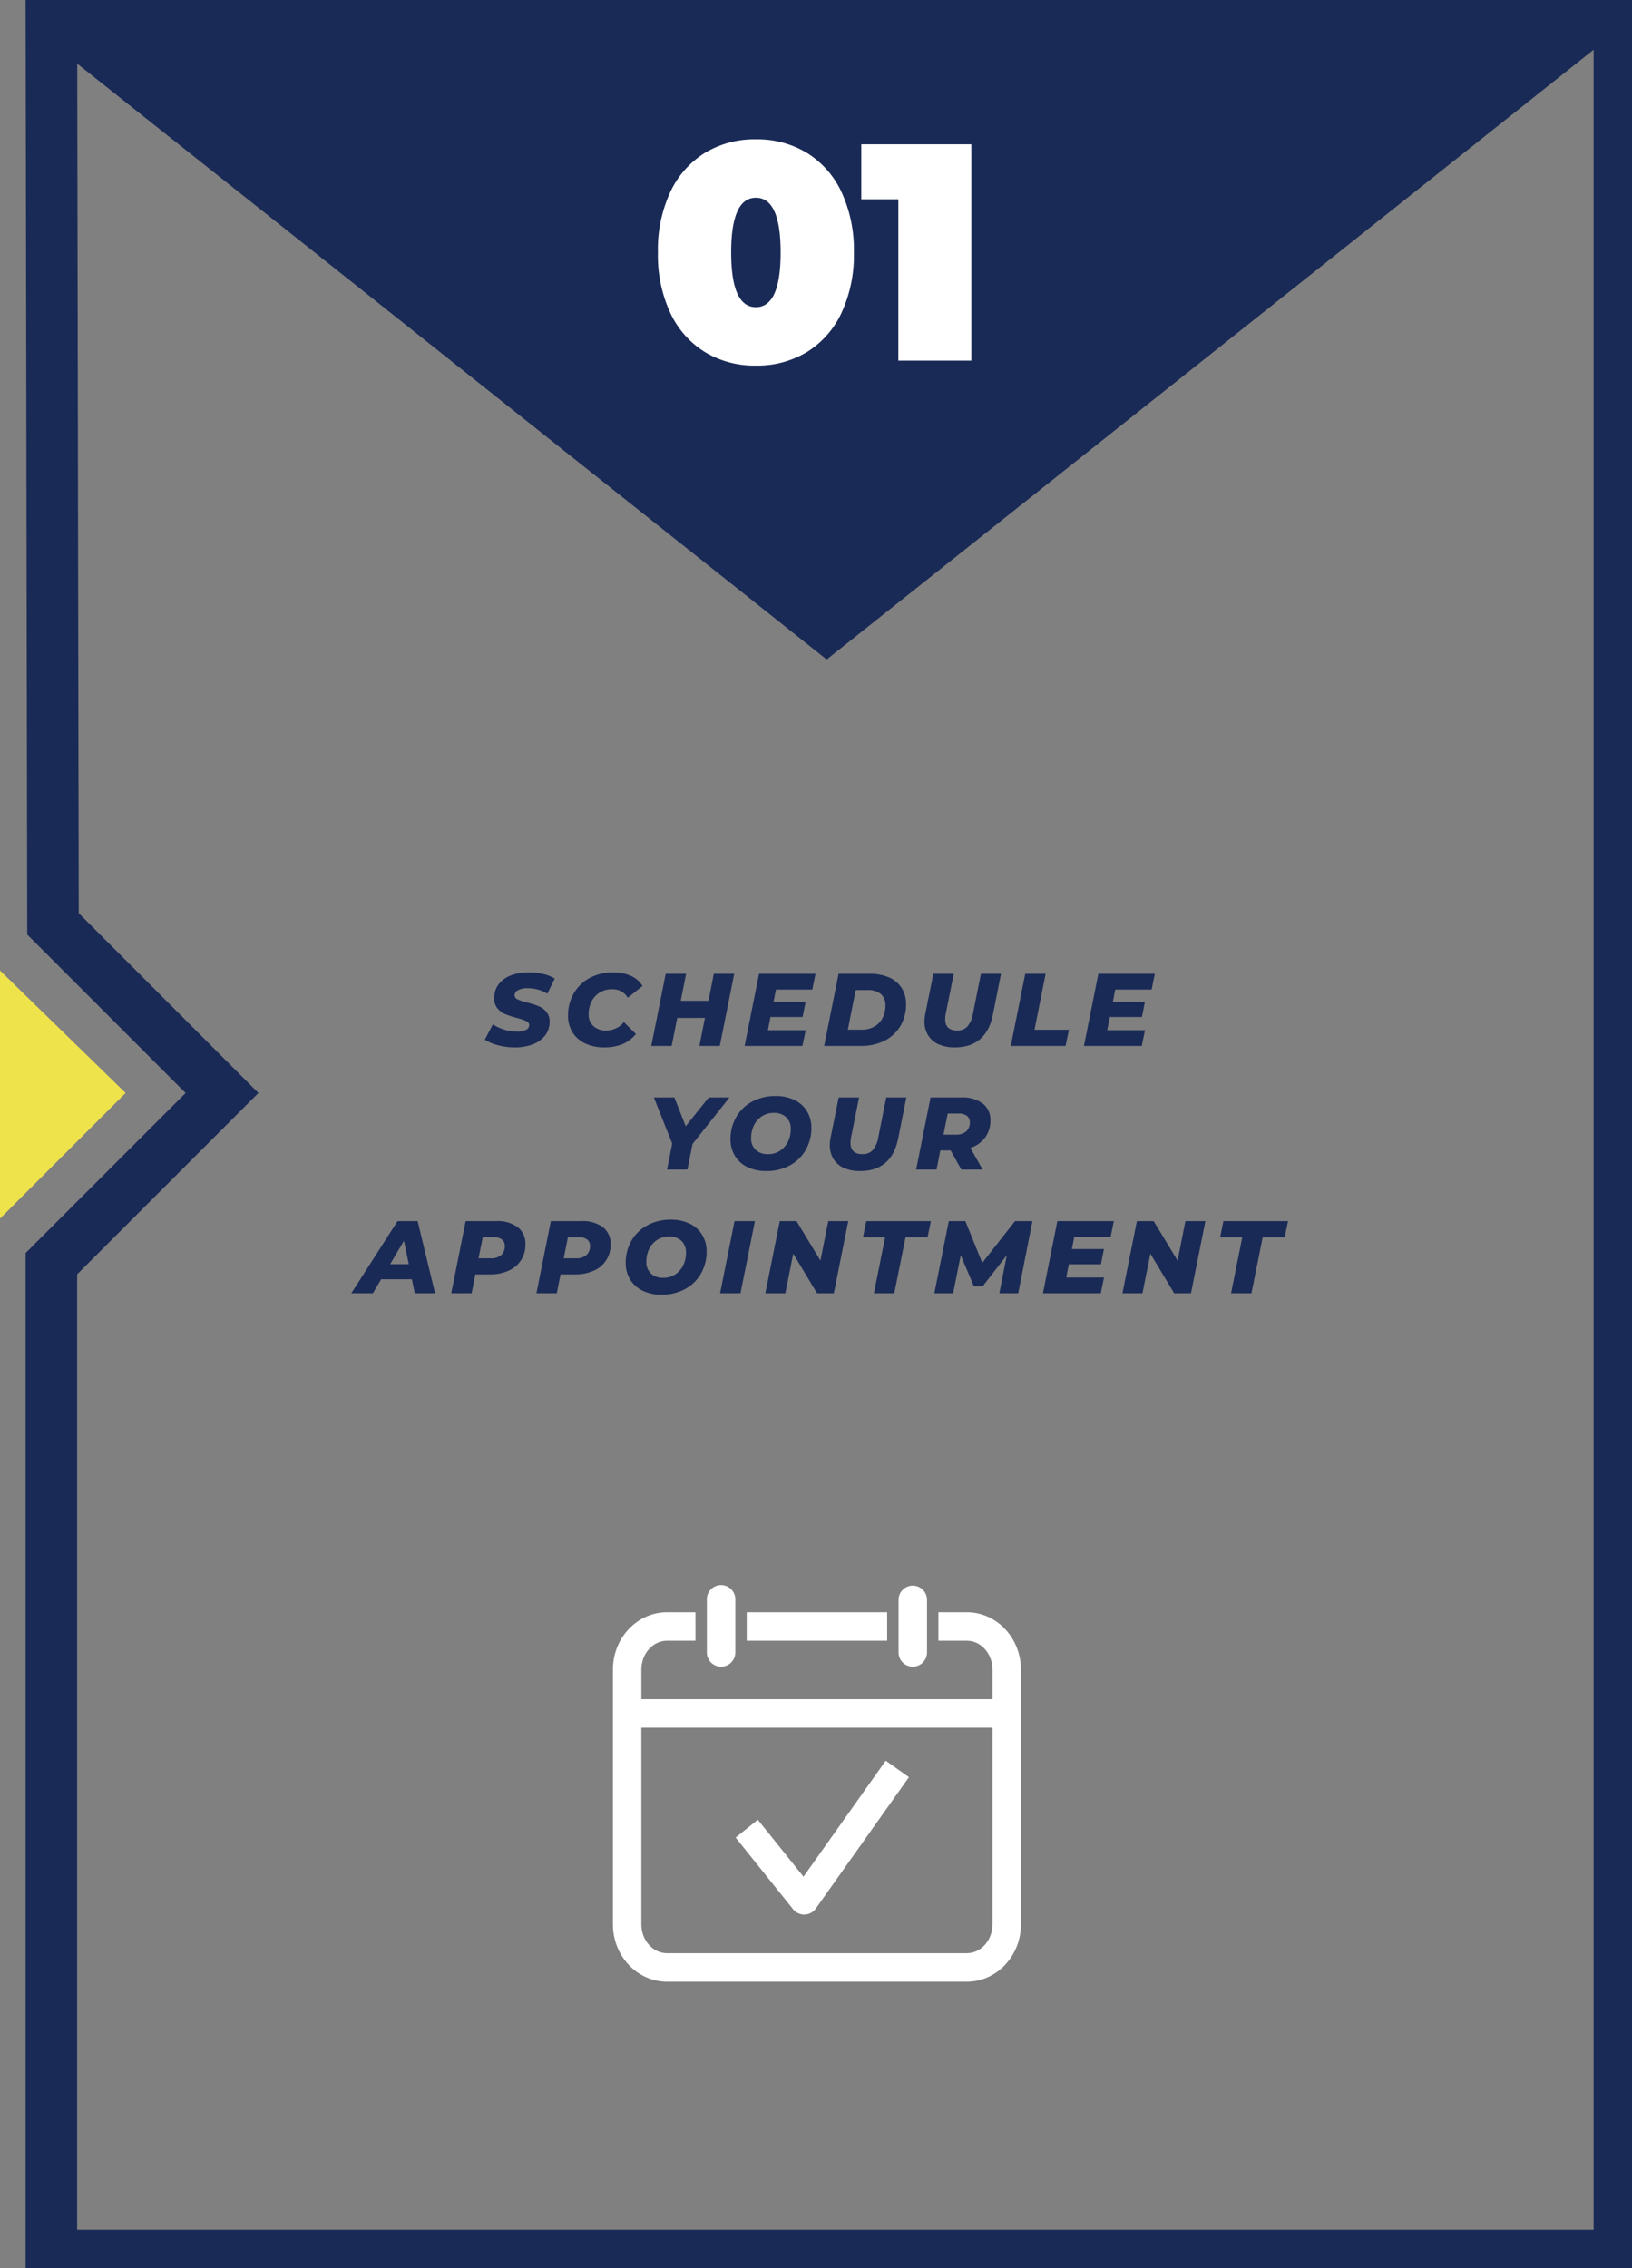
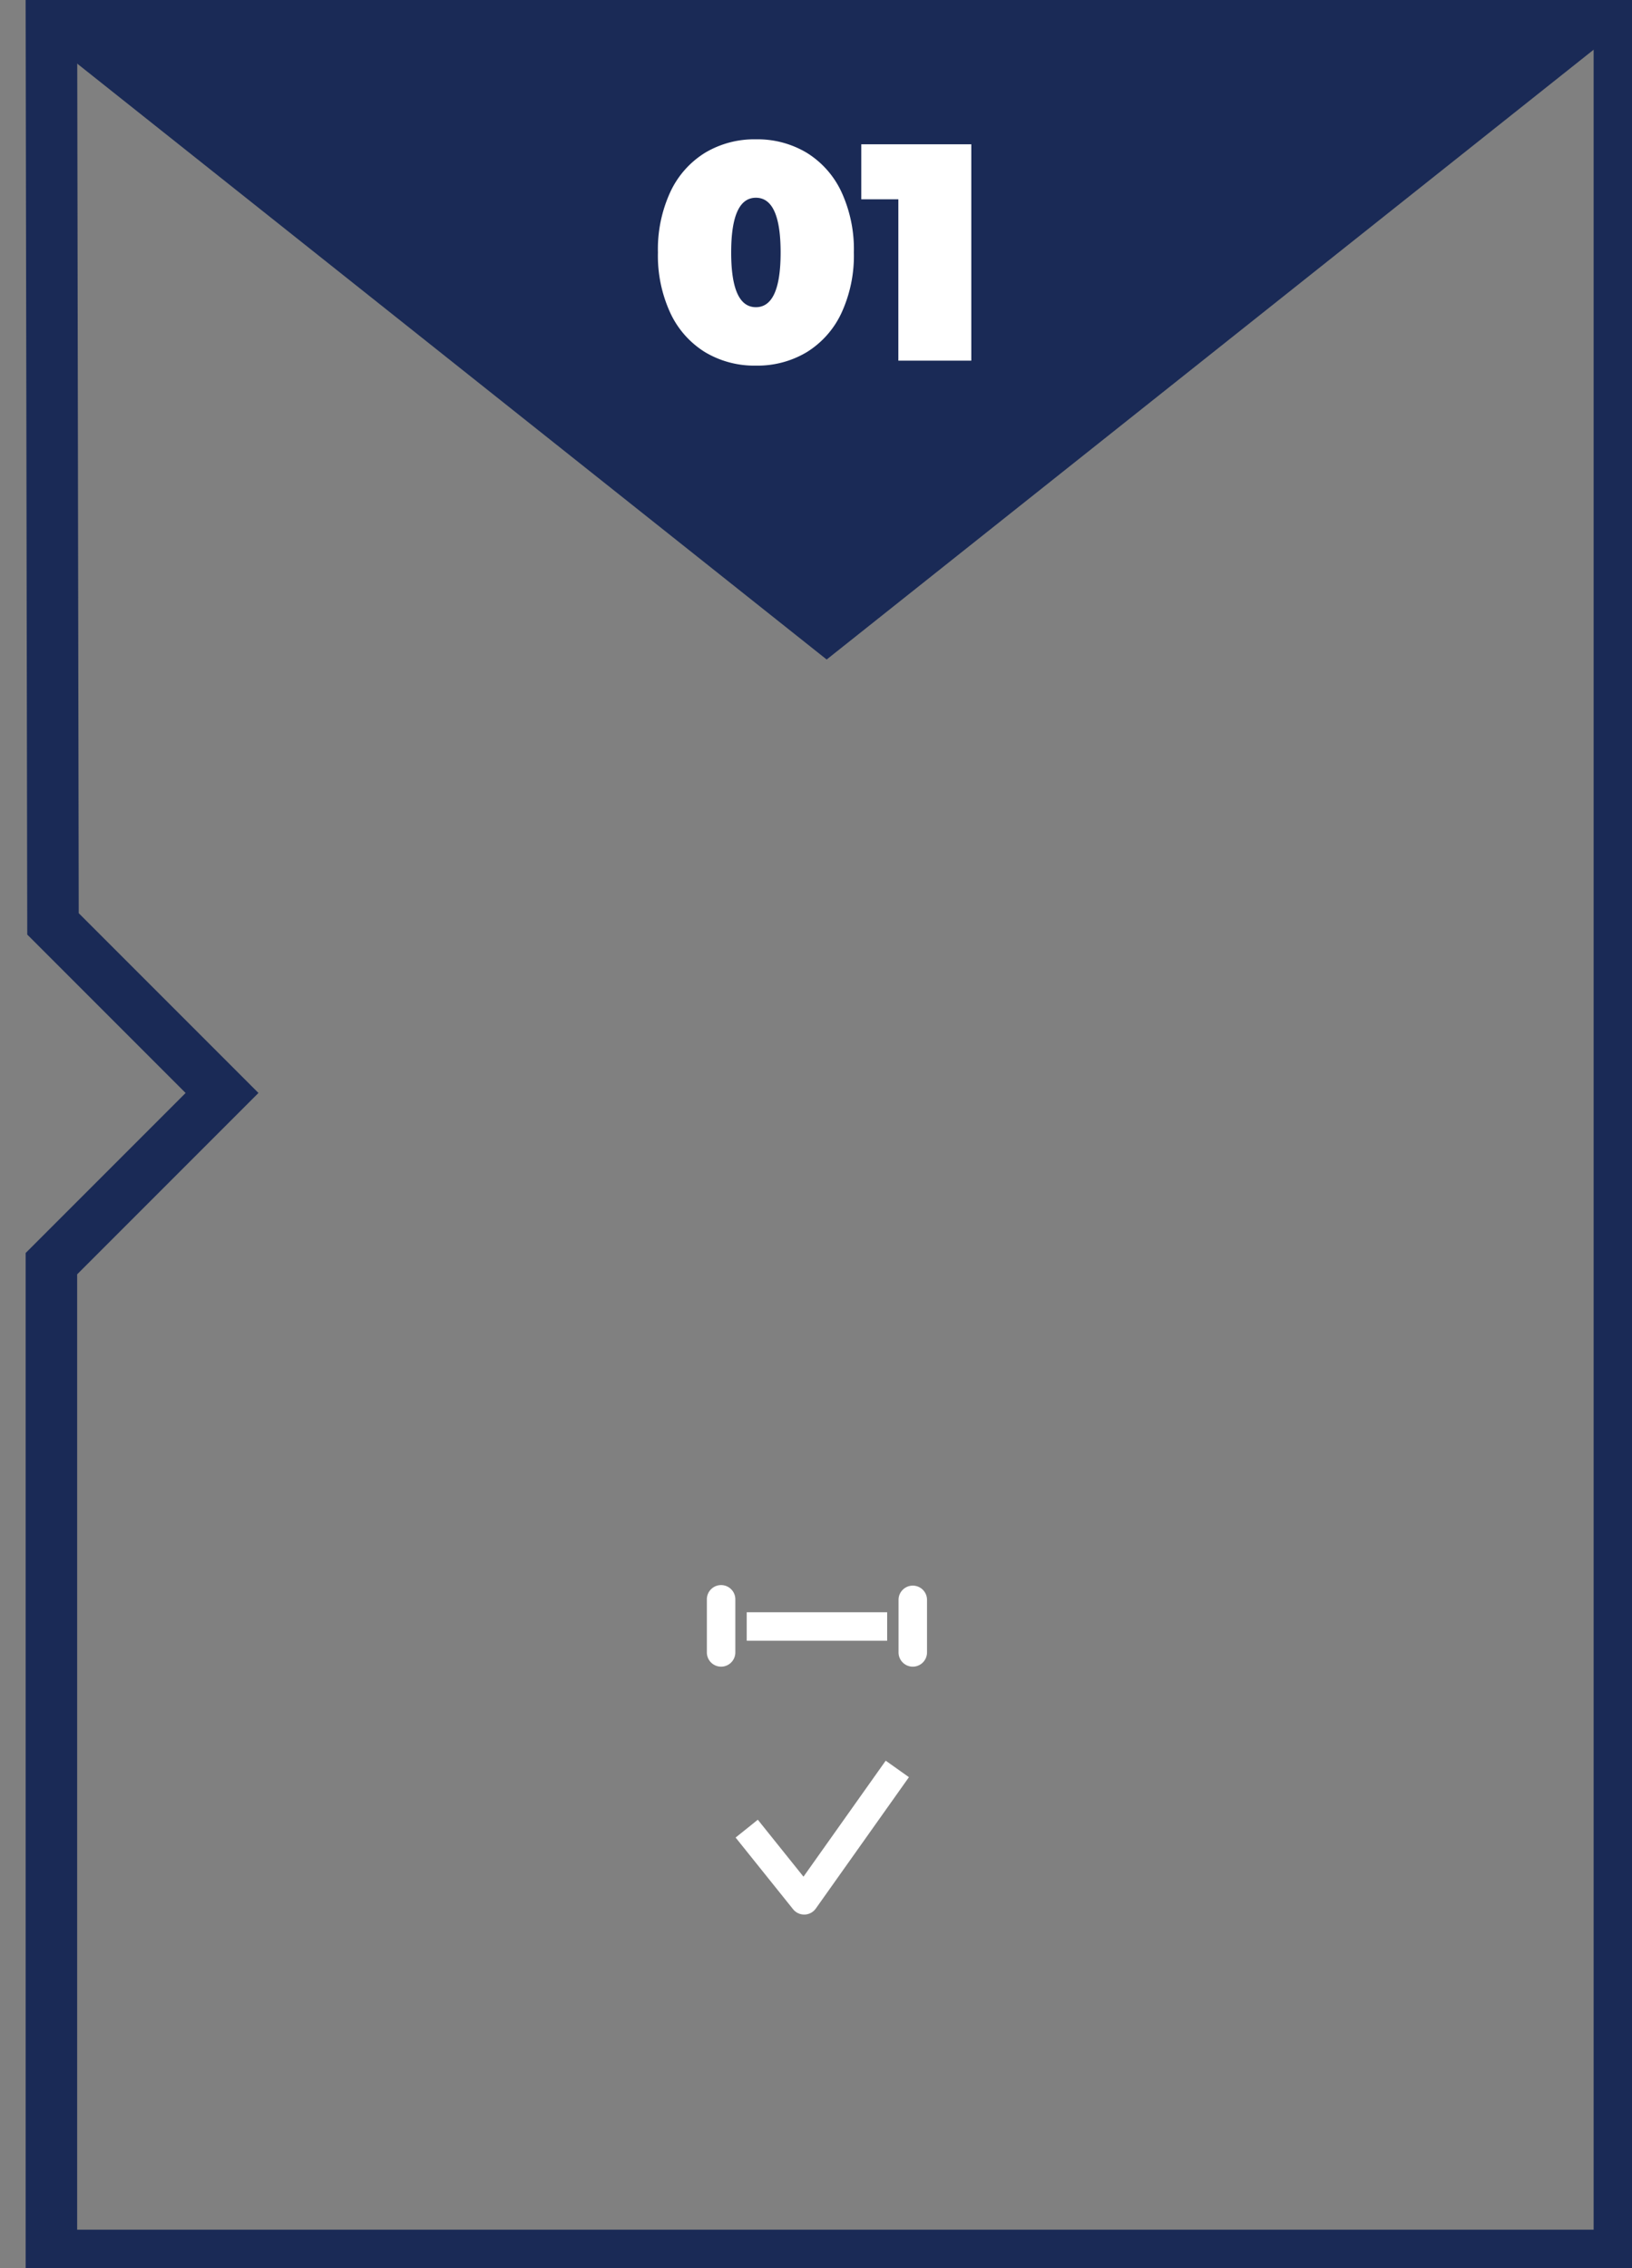
<svg xmlns="http://www.w3.org/2000/svg" width="316.859" height="440.2" viewBox="0 0 316.859 440.2">
  <rect x="0" y="0" width="316.859" height="440.2" fill="#808080" stroke="none" />
  <defs>
    <clipPath id="clip-path">
      <rect id="Rectangle_1907" data-name="Rectangle 1907" width="316.859" height="440.2" fill="none" />
    </clipPath>
    <clipPath id="clip-path-2">
      <rect id="Rectangle_1909" data-name="Rectangle 1909" width="79.221" height="76.918" fill="#fff" />
    </clipPath>
  </defs>
  <g id="Step1" transform="translate(-1774 -3792)">
    <path id="Polygon_1" data-name="Polygon 1" d="M153.5,0,307,122H0Z" transform="translate(2088 3920) rotate(180)" fill="#1a2a56" />
-     <path id="Path_89961" data-name="Path 89961" d="M38.97,19.28a12.644,12.644,0,0,1-3.3-.42,8.508,8.508,0,0,1-2.54-1.08l1.56-2.96a8.652,8.652,0,0,0,2.26,1.03,8.535,8.535,0,0,0,2.4.35,3.875,3.875,0,0,0,1.77-.33,1.006,1.006,0,0,0,.63-.91.86.86,0,0,0-.57-.78,10.364,10.364,0,0,0-1.77-.6,18.551,18.551,0,0,1-2.26-.73,4.036,4.036,0,0,1-1.55-1.13,2.971,2.971,0,0,1-.65-2,4.36,4.36,0,0,1,.82-2.63,5.252,5.252,0,0,1,2.34-1.75,9.385,9.385,0,0,1,3.56-.62,12.051,12.051,0,0,1,2.8.31,7.6,7.6,0,0,1,2.24.89L45.27,8.86a6.6,6.6,0,0,0-1.81-.79,7.681,7.681,0,0,0-2.03-.27,3.77,3.77,0,0,0-1.85.38,1.119,1.119,0,0,0-.67.98.872.872,0,0,0,.58.8,10.676,10.676,0,0,0,1.8.6,17.358,17.358,0,0,1,2.25.7,3.963,3.963,0,0,1,1.53,1.1,2.86,2.86,0,0,1,.64,1.94,4.292,4.292,0,0,1-.83,2.61,5.315,5.315,0,0,1-2.36,1.75A9.4,9.4,0,0,1,38.97,19.28Zm17.36,0a8.486,8.486,0,0,1-3.72-.77,5.711,5.711,0,0,1-2.46-2.17,6.026,6.026,0,0,1-.86-3.22A8.473,8.473,0,0,1,50.4,8.8a7.79,7.79,0,0,1,3.11-3,9.444,9.444,0,0,1,4.56-1.08,8.147,8.147,0,0,1,3.44.69,4.859,4.859,0,0,1,2.24,1.95L60.89,9.64A3.385,3.385,0,0,0,57.81,8a4.4,4.4,0,0,0-2.36.63,4.316,4.316,0,0,0-1.59,1.74,5.371,5.371,0,0,0-.57,2.49,2.974,2.974,0,0,0,.92,2.28,3.515,3.515,0,0,0,2.5.86,4.394,4.394,0,0,0,3.42-1.62l2.34,2.3a6.638,6.638,0,0,1-2.66,1.99A9.287,9.287,0,0,1,56.33,19.28ZM81.55,5l-2.8,14H74.79l1.08-5.44H70.49L69.41,19H65.45l2.8-14h3.96l-1.04,5.24h5.38L77.59,5Zm8.1,3.06-.46,2.36h6.22l-.58,2.96H88.59l-.5,2.56h7.34L94.79,19H83.57l2.8-14H97.33l-.62,3.06ZM101.81,5h6.08a9.065,9.065,0,0,1,3.74.71,5.445,5.445,0,0,1,2.43,2.04,5.686,5.686,0,0,1,.85,3.13,8.123,8.123,0,0,1-1.11,4.28A7.446,7.446,0,0,1,110.71,18a9.935,9.935,0,0,1-4.54,1H99.01Zm4.48,10.84a4.871,4.871,0,0,0,2.49-.61,3.982,3.982,0,0,0,1.59-1.68,5.319,5.319,0,0,0,.54-2.43,2.755,2.755,0,0,0-.88-2.19,3.811,3.811,0,0,0-2.58-.77h-2.32l-1.52,7.68Zm18.06,3.44a7.432,7.432,0,0,1-3.14-.61,4.527,4.527,0,0,1-2.02-1.75,5.019,5.019,0,0,1-.7-2.68,8.029,8.029,0,0,1,.16-1.48L120.21,5h3.96l-1.54,7.7a5.645,5.645,0,0,0-.12,1.1q0,2.2,2.32,2.2a2.611,2.611,0,0,0,1.99-.77,5.183,5.183,0,0,0,1.09-2.53L129.45,5h3.9l-1.58,7.94Q130.49,19.28,124.35,19.28ZM138.05,5h3.96l-2.16,10.86h6.68L145.89,19H135.25Zm17.48,3.06-.46,2.36h6.22l-.58,2.96h-6.24l-.5,2.56h7.34L160.67,19H149.45l2.8-14h10.96l-.62,3.06ZM73.45,38.04,72.47,43H68.51l1-5.06L65.95,29h3.98l2.2,5.58L76.61,29h4.02Zm14.34,5.24a8.2,8.2,0,0,1-3.69-.78,5.744,5.744,0,0,1-2.42-2.18,6.043,6.043,0,0,1-.85-3.2,8.473,8.473,0,0,1,1.11-4.32,7.806,7.806,0,0,1,3.1-3,9.343,9.343,0,0,1,4.53-1.08,8.2,8.2,0,0,1,3.69.78,5.744,5.744,0,0,1,2.42,2.18,6.043,6.043,0,0,1,.85,3.2,8.473,8.473,0,0,1-1.11,4.32,7.806,7.806,0,0,1-3.1,3A9.343,9.343,0,0,1,87.79,43.28ZM88.13,40a4.115,4.115,0,0,0,2.32-.66,4.364,4.364,0,0,0,1.54-1.77,5.525,5.525,0,0,0,.54-2.45,3.029,3.029,0,0,0-.87-2.27A3.33,3.33,0,0,0,89.23,32a4.115,4.115,0,0,0-2.32.66,4.364,4.364,0,0,0-1.54,1.77,5.525,5.525,0,0,0-.54,2.45,3.029,3.029,0,0,0,.87,2.27A3.33,3.33,0,0,0,88.13,40Zm17.84,3.28a7.432,7.432,0,0,1-3.14-.61,4.527,4.527,0,0,1-2.02-1.75,5.019,5.019,0,0,1-.7-2.68,8.029,8.029,0,0,1,.16-1.48L101.83,29h3.96l-1.54,7.7a5.645,5.645,0,0,0-.12,1.1q0,2.2,2.32,2.2a2.611,2.611,0,0,0,1.99-.77,5.183,5.183,0,0,0,1.09-2.53l1.54-7.7h3.9l-1.58,7.94Q112.11,43.28,105.97,43.28Zm25.32-9.82a5.441,5.441,0,0,1-1.02,3.31,5.792,5.792,0,0,1-2.86,2.03l2.38,4.2h-4.14l-2.08-3.72h-2L120.83,43h-3.96l2.8-14h5.98a6.519,6.519,0,0,1,4.16,1.18A3.961,3.961,0,0,1,131.29,33.46Zm-4,.38a1.5,1.5,0,0,0-.58-1.29,2.674,2.674,0,0,0-1.62-.43h-2.08l-.84,4.1h2.36a3.033,3.033,0,0,0,2.04-.62A2.2,2.2,0,0,0,127.29,33.84ZM18.97,64.28H13.01L11.39,67H7.21l8.98-14h3.9l3.38,14H19.53Zm-.6-2.92-.94-4.54-2.68,4.54ZM35.33,53a6.59,6.59,0,0,1,4.2,1.18,4,4,0,0,1,1.48,3.32,5.371,5.371,0,0,1-3.27,5.12,8.677,8.677,0,0,1-3.65.72h-2.8L30.57,67H26.61l2.8-14Zm-1.06,7.22a2.993,2.993,0,0,0,2.03-.62,2.212,2.212,0,0,0,.71-1.76,1.513,1.513,0,0,0-.57-1.29,2.666,2.666,0,0,0-1.63-.43H32.73l-.82,4.1ZM51.87,53a6.59,6.59,0,0,1,4.2,1.18,4,4,0,0,1,1.48,3.32,5.371,5.371,0,0,1-3.27,5.12,8.677,8.677,0,0,1-3.65.72h-2.8L47.11,67H43.15l2.8-14Zm-1.06,7.22a2.993,2.993,0,0,0,2.03-.62,2.212,2.212,0,0,0,.71-1.76,1.513,1.513,0,0,0-.57-1.29,2.666,2.666,0,0,0-1.63-.43H49.27l-.82,4.1Zm16.64,7.06a8.2,8.2,0,0,1-3.69-.78,5.744,5.744,0,0,1-2.42-2.18,6.043,6.043,0,0,1-.85-3.2A8.473,8.473,0,0,1,61.6,56.8a7.806,7.806,0,0,1,3.1-3,9.343,9.343,0,0,1,4.53-1.08,8.2,8.2,0,0,1,3.69.78,5.744,5.744,0,0,1,2.42,2.18,6.043,6.043,0,0,1,.85,3.2,8.473,8.473,0,0,1-1.11,4.32,7.806,7.806,0,0,1-3.1,3A9.343,9.343,0,0,1,67.45,67.28ZM67.79,64a4.115,4.115,0,0,0,2.32-.66,4.364,4.364,0,0,0,1.54-1.77,5.525,5.525,0,0,0,.54-2.45,3.029,3.029,0,0,0-.87-2.27A3.33,3.33,0,0,0,68.89,56a4.115,4.115,0,0,0-2.32.66,4.364,4.364,0,0,0-1.54,1.77,5.525,5.525,0,0,0-.54,2.45,3.029,3.029,0,0,0,.87,2.27A3.33,3.33,0,0,0,67.79,64ZM81.61,53h3.96l-2.8,14H78.81Zm22.08,0-2.8,14H97.63l-4.62-7.68L91.47,67H87.59l2.8-14h3.26l4.64,7.66L99.81,53Zm7.16,3.14h-4.3l.64-3.14h12.54l-.64,3.14h-4.28L112.63,67h-3.96ZM139.45,53l-2.76,14h-3.66l1.44-7.38-4.66,6h-1.74l-2.54-6L124.05,67h-3.64l2.8-14h3.22l3.28,8.1,6.36-8.1Zm8.12,3.06-.46,2.36h6.22l-.58,2.96h-6.24l-.5,2.56h7.34L152.71,67H141.49l2.8-14h10.96l-.62,3.06ZM173.03,53l-2.8,14h-3.26l-4.62-7.68L160.81,67h-3.88l2.8-14h3.26l4.64,7.66L169.15,53Zm7.16,3.14h-4.3l.64-3.14h12.54l-.64,3.14h-4.28L181.97,67h-3.96Z" transform="translate(1835 3976)" fill="#1a2a56" />
    <path id="Path_89964" data-name="Path 89964" d="M-12.24.96a18.609,18.609,0,0,1-9.87-2.61,17.729,17.729,0,0,1-6.72-7.56A26.5,26.5,0,0,1-31.26-21a26.5,26.5,0,0,1,2.43-11.79,17.729,17.729,0,0,1,6.72-7.56,18.609,18.609,0,0,1,9.87-2.61,18.609,18.609,0,0,1,9.87,2.61,17.729,17.729,0,0,1,6.72,7.56A26.5,26.5,0,0,1,6.78-21,26.5,26.5,0,0,1,4.35-9.21,17.729,17.729,0,0,1-2.37-1.65,18.609,18.609,0,0,1-12.24.96Zm0-11.34q4.8,0,4.8-10.62t-4.8-10.62q-4.8,0-4.8,10.62T-12.24-10.38ZM29.58-42V0H15.42V-31.32H8.22V-42Z" transform="translate(1933 3862)" fill="#fff" />
-     <path id="Path_89931" data-name="Path 89931" d="M0,432.837l24.384-24.384L0,384.688Z" transform="translate(1774 3595.674)" fill="#efe34c" />
+     <path id="Path_89931" data-name="Path 89931" d="M0,432.837l24.384-24.384Z" transform="translate(1774 3595.674)" fill="#efe34c" />
    <g id="Group_137200" data-name="Group 137200" transform="translate(1774 3792)">
      <g id="Mask_Group_137199" data-name="Mask Group 137199" clip-path="url(#clip-path)">
        <path id="Path_89932" data-name="Path 89932" d="M20.69,181.86l32.82,32.82L20.382,247.809V440.3H324.813V5H20.382Z" transform="translate(-10.402 -2.552)" fill="none" stroke="#1a2a56" stroke-miterlimit="10" stroke-width="10" />
      </g>
    </g>
    <g id="Group_137206" data-name="Group 137206" transform="translate(1893 4099.691)">
      <g id="Group_137205" data-name="Group 137205" transform="translate(0)" clip-path="url(#clip-path-2)">
        <path id="Path_89933" data-name="Path 89933" d="M66.62,98.86,57.754,87.806l-4.312,3.458L64.6,105.175a2.764,2.764,0,0,0,2.156,1.035h.082a2.764,2.764,0,0,0,2.173-1.163l18.083-25.5-4.509-3.2Z" transform="translate(-29.621 -42.318)" fill="#fff" />
        <path id="Path_89934" data-name="Path 89934" d="M127.178,15.78a2.764,2.764,0,0,0,2.764-2.764V2.764a2.764,2.764,0,0,0-5.527,0V13.016a2.764,2.764,0,0,0,2.764,2.764" transform="translate(-68.959)" fill="#fff" />
-         <path id="Path_89935" data-name="Path 89935" d="M68.719,11.712H63.193v5.527h5.527c2.743,0,4.974,2.509,4.974,5.594v5.757H5.527V22.834c0-3.085,2.232-5.594,4.975-5.594h5.526V11.712H10.5C4.711,11.712,0,16.7,0,22.834V72.288C0,78.42,4.711,83.409,10.5,83.409H68.719c5.79,0,10.5-4.989,10.5-11.121V22.834c0-6.132-4.711-11.122-10.5-11.122m0,66.17H10.5c-2.743,0-4.975-2.509-4.975-5.594V34.118H73.694v38.17c0,3.085-2.231,5.594-4.974,5.594" transform="translate(0 -6.492)" fill="#fff" />
        <rect id="Rectangle_1908" data-name="Rectangle 1908" width="27.268" height="5.527" transform="translate(25.977 5.22)" fill="#fff" />
        <path id="Path_89936" data-name="Path 89936" d="M43.683,15.78a2.764,2.764,0,0,0,2.764-2.764V2.764a2.764,2.764,0,1,0-5.527,0V13.016a2.764,2.764,0,0,0,2.764,2.764" transform="translate(-22.68)" fill="#fff" />
      </g>
    </g>
  </g>
</svg>